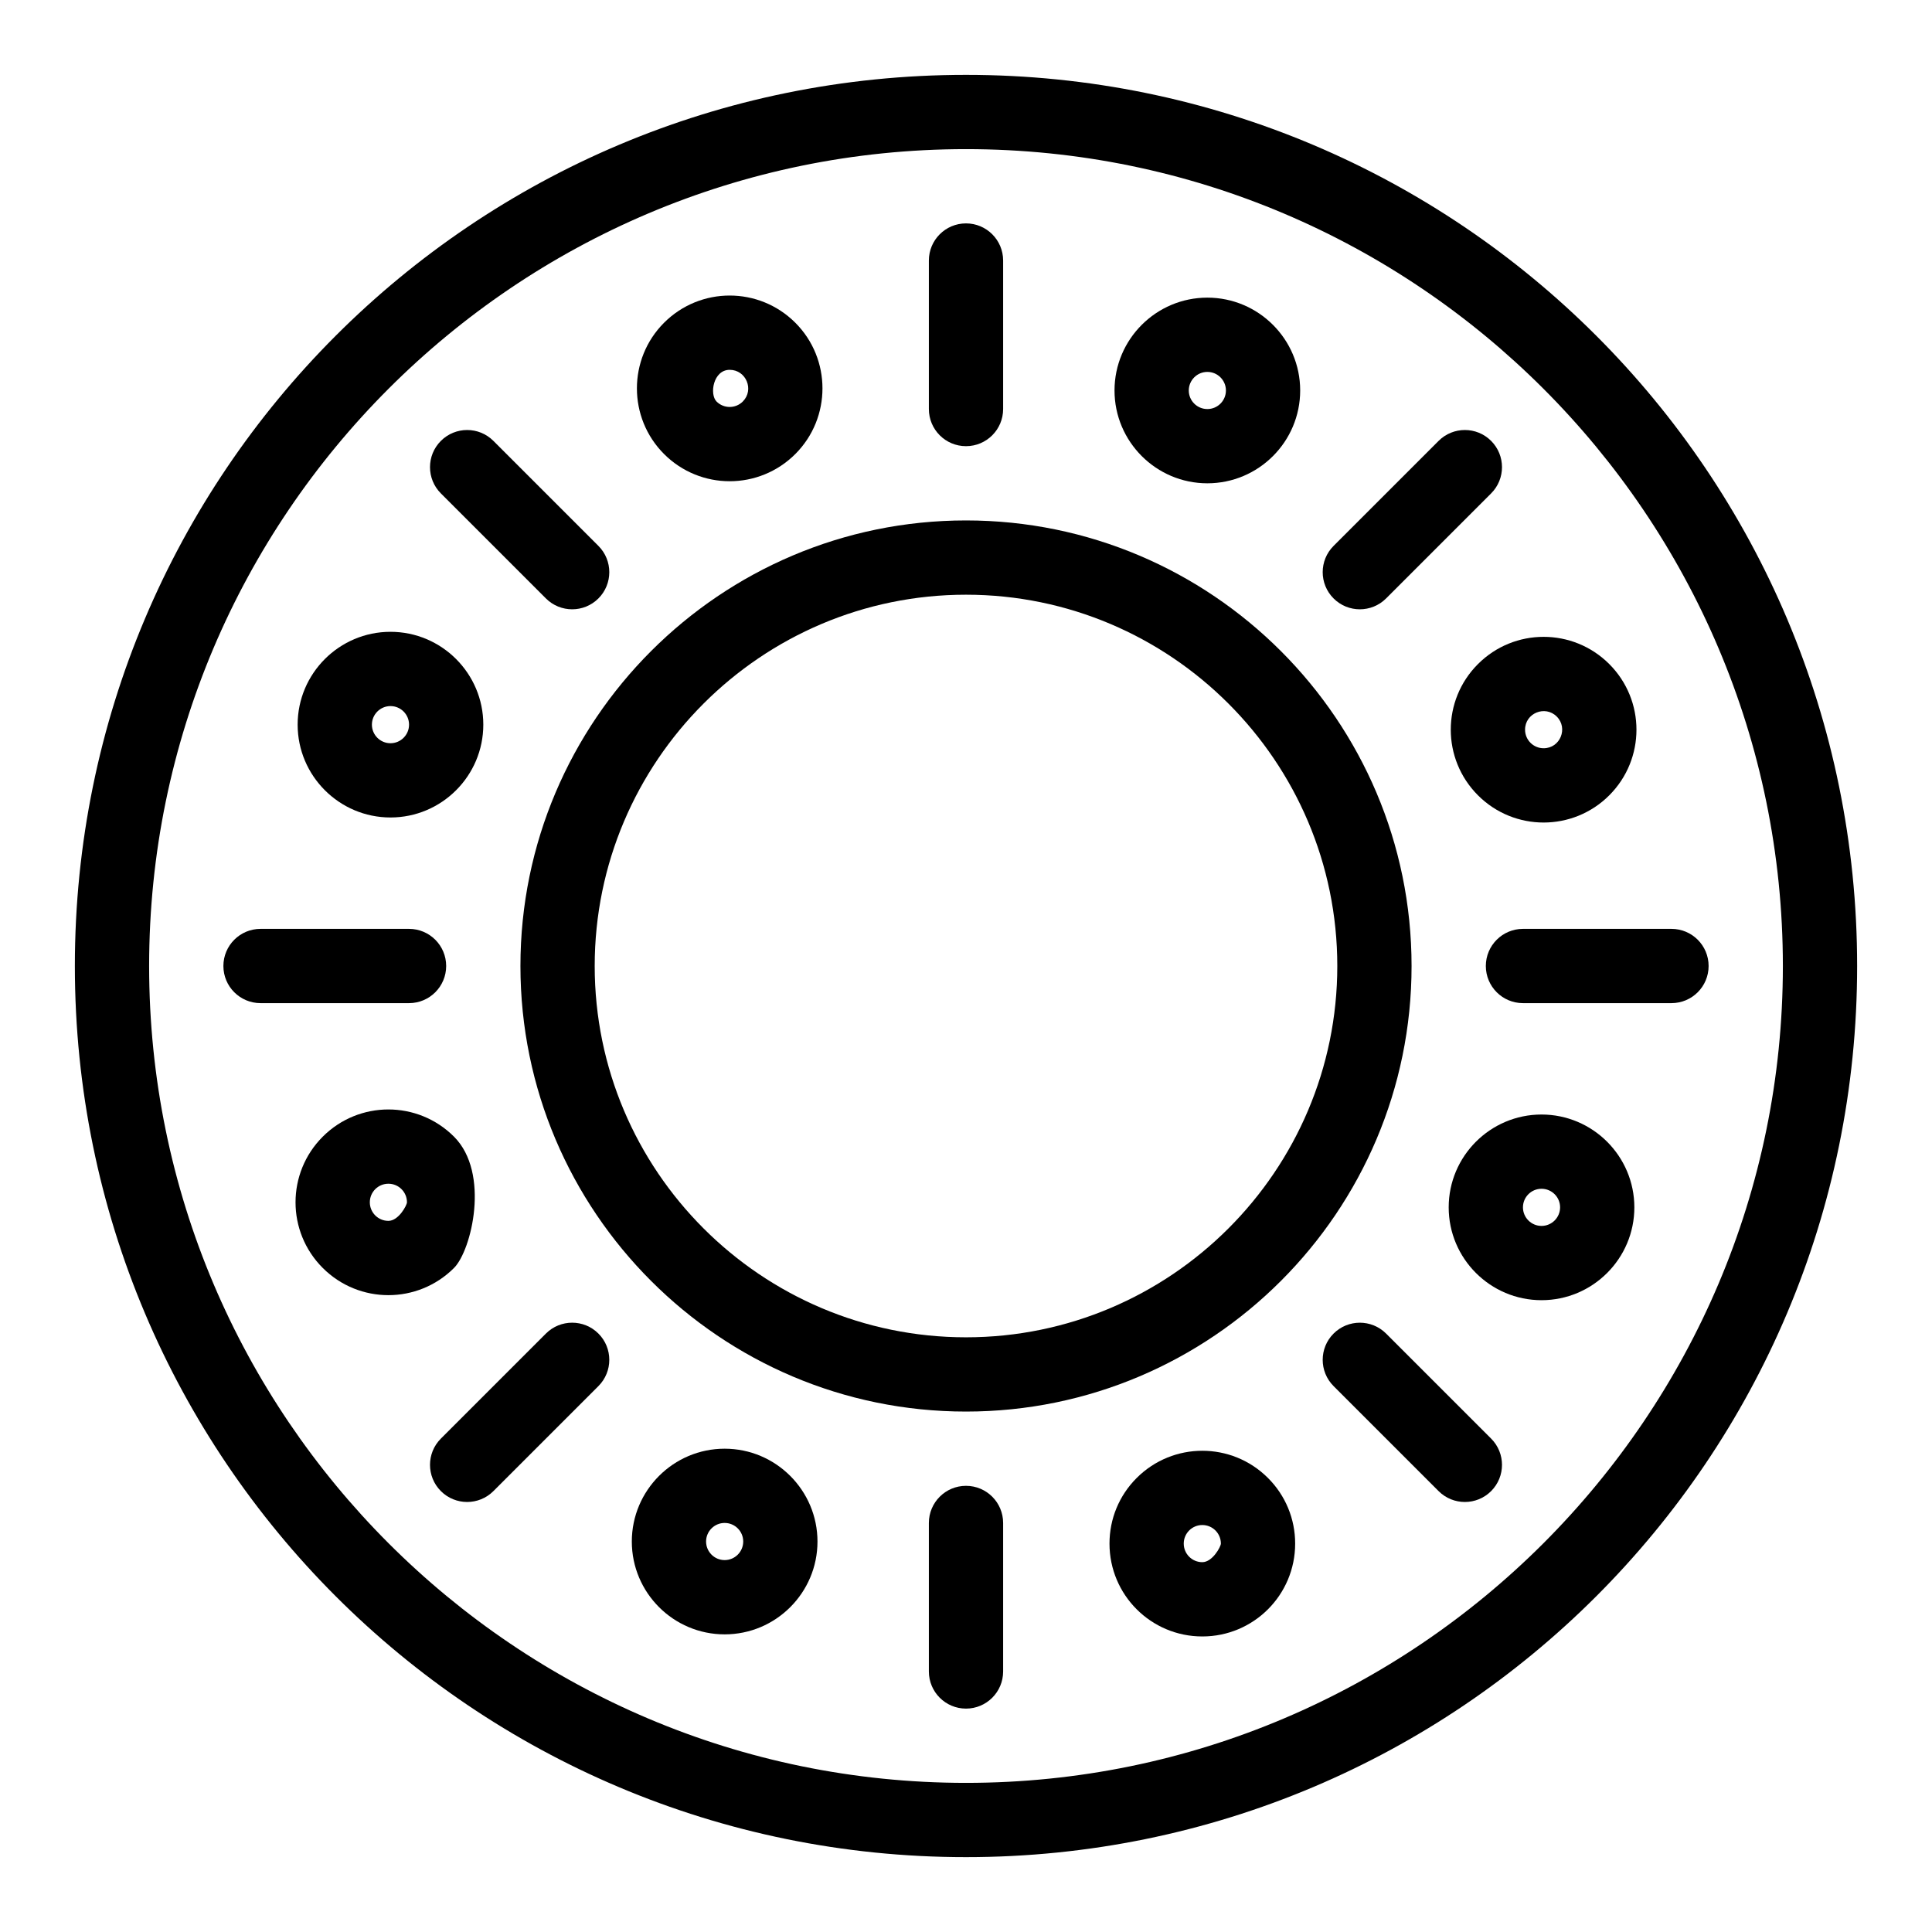
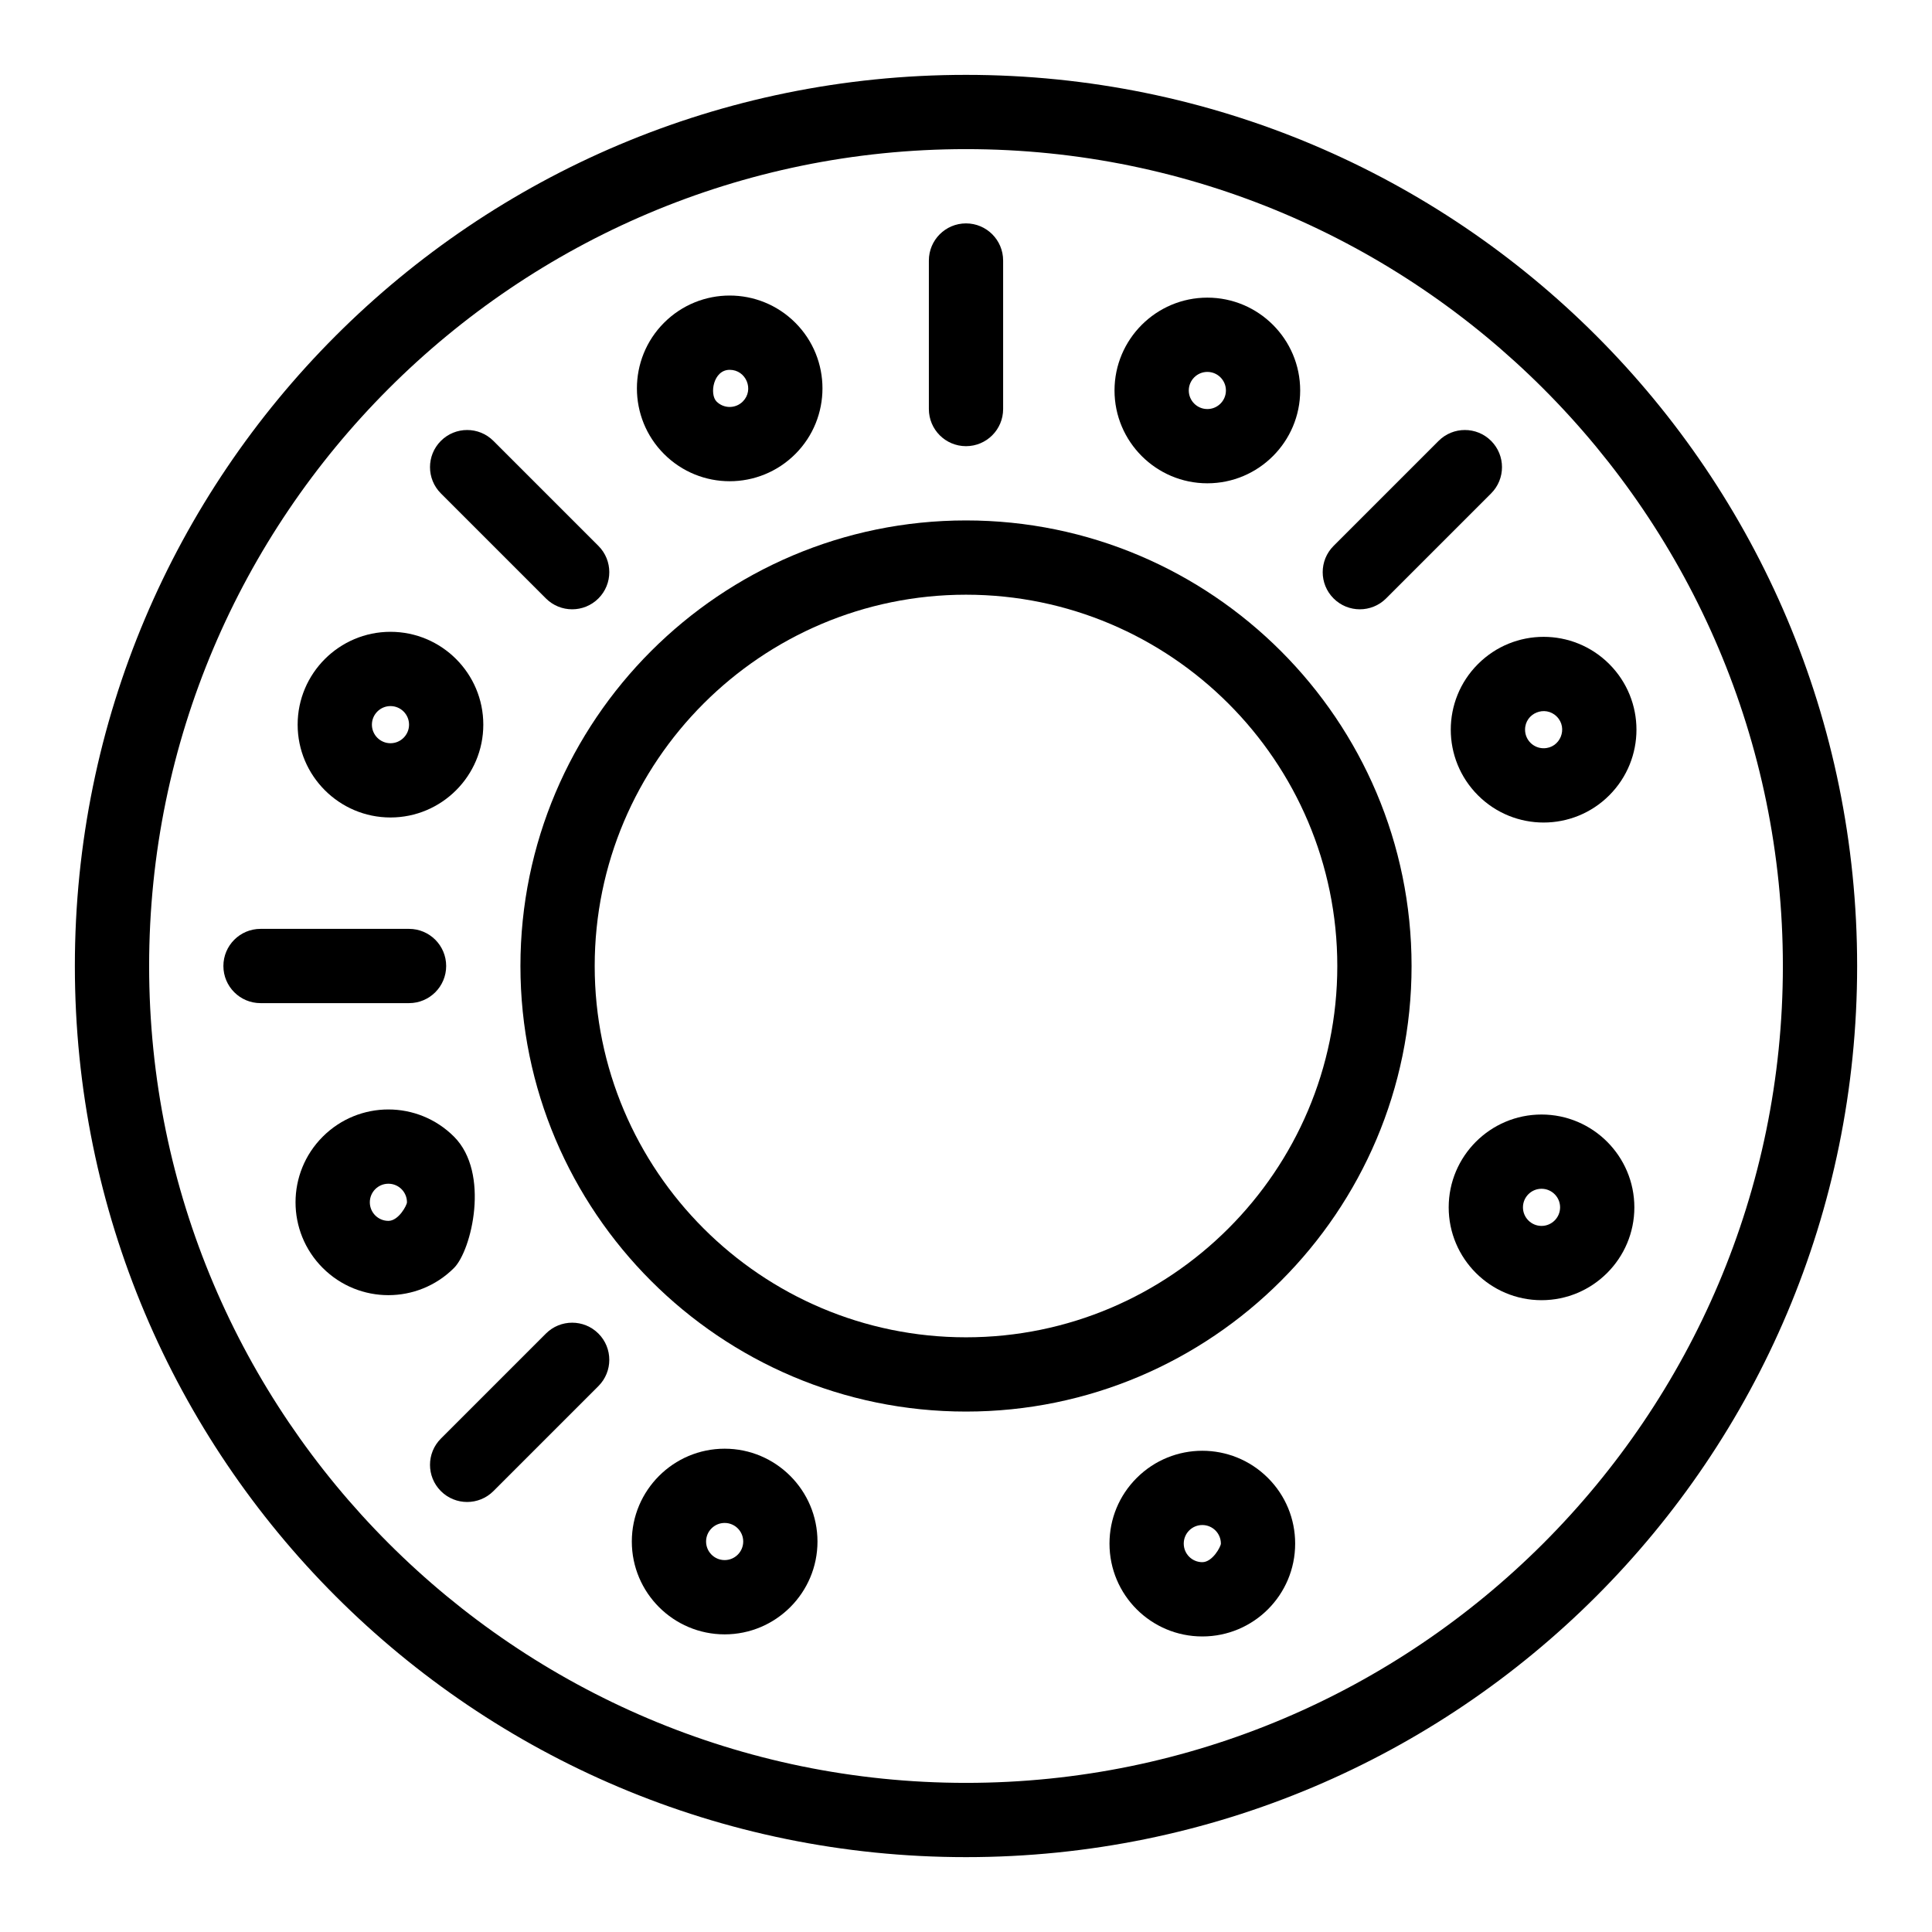
<svg xmlns="http://www.w3.org/2000/svg" fill="#000000" width="800px" height="800px" version="1.1" viewBox="144 144 512 512">
  <g>
    <path d="m400 163.84c-130.52 0-236.16 105.62-236.16 236.16 0 130.52 105.62 236.16 236.16 236.16 130.52 0 236.16-105.62 236.16-236.16 0.004-130.52-105.62-236.16-236.16-236.16zm0 452.64c-119.37 0-216.48-97.113-216.48-216.48 0-119.37 97.109-216.48 216.48-216.48 119.37 0 216.48 97.113 216.48 216.48s-97.113 216.48-216.48 216.48z" />
    <path d="m400 281.92c-65.109 0-118.08 52.973-118.08 118.08s52.973 118.08 118.08 118.08 118.08-52.973 118.08-118.08c-0.004-65.109-52.973-118.08-118.08-118.08zm0 216.48c-54.258 0-98.398-44.141-98.398-98.398s44.141-98.398 98.398-98.398 98.398 44.141 98.398 98.398-44.141 98.398-98.398 98.398z" />
    <path d="m400 262.24c5.434 0 9.84-4.406 9.84-9.84v-39.359c0-5.434-4.406-9.84-9.84-9.84s-9.84 4.406-9.84 9.84v39.359c0 5.434 4.406 9.84 9.84 9.84z" />
-     <path d="m400 537.76c-5.434 0-9.84 4.406-9.84 9.84v39.359c0 5.434 4.406 9.84 9.84 9.84s9.84-4.406 9.84-9.84v-39.359c0-5.434-4.406-9.84-9.84-9.84z" />
    <path d="m511.33 302.59 27.832-27.832c3.844-3.844 3.844-10.074 0-13.918-3.84-3.844-10.07-3.844-13.918 0l-27.832 27.832c-3.844 3.844-3.844 10.074 0 13.918 3.84 3.844 10.074 3.844 13.918 0z" />
    <path d="m288.67 497.41-27.832 27.832c-3.844 3.844-3.844 10.074 0 13.918s10.074 3.84 13.918 0l27.832-27.832c3.84-3.844 3.84-10.074 0-13.918-3.844-3.844-10.074-3.844-13.918 0z" />
-     <path d="m586.96 390.16h-39.359c-5.434 0-9.84 4.406-9.84 9.84s4.406 9.84 9.84 9.84h39.359c5.434 0 9.84-4.406 9.84-9.84 0-5.438-4.406-9.84-9.84-9.84z" />
    <path d="m262.24 400c0-5.434-4.406-9.84-9.84-9.84h-39.359c-5.434 0-9.84 4.406-9.84 9.84s4.406 9.84 9.84 9.84h39.359c5.434 0 9.84-4.406 9.84-9.84z" />
-     <path d="m511.33 497.41c-3.844-3.84-10.074-3.84-13.918 0-3.844 3.844-3.844 10.074 0 13.918l27.832 27.832c3.844 3.84 10.074 3.844 13.918 0s3.844-10.074 0-13.918z" />
    <path d="m288.67 302.59c3.84 3.84 10.074 3.844 13.918 0 3.84-3.844 3.84-10.074 0-13.918l-27.832-27.832c-3.844-3.844-10.074-3.844-13.918 0s-3.844 10.074 0 13.918z" />
    <path d="m463.96 272.08c13.566 0 24.602-11.035 24.602-24.602 0-13.566-11.035-24.602-24.602-24.602-13.566 0-24.602 11.035-24.602 24.602 0.004 13.566 11.039 24.602 24.602 24.602zm0-29.52c2.715 0 4.922 2.207 4.922 4.922 0 2.715-2.207 4.922-4.922 4.922-2.711 0-4.922-2.207-4.922-4.922 0.004-2.715 2.211-4.922 4.922-4.922z" />
    <path d="m336.04 527.92c-13.566 0-24.602 11.035-24.602 24.602 0 13.566 11.035 24.602 24.602 24.602 13.566 0 24.602-11.035 24.602-24.602-0.004-13.566-11.039-24.602-24.602-24.602zm0 29.52c-2.715 0-4.922-2.207-4.922-4.922s2.207-4.922 4.922-4.922c2.715 0 4.922 2.207 4.922 4.922-0.004 2.715-2.211 4.922-4.922 4.922z" />
    <path d="m535.68 354.77c9.613 9.613 25.176 9.613 34.789 0 9.613-9.617 9.613-25.172 0-34.789-9.613-9.613-25.176-9.617-34.789 0-9.613 9.605-9.617 25.172 0 34.789zm20.875-20.875c3.066 3.066 0.926 8.398-3.477 8.398-2.715 0-4.922-2.195-4.922-4.922-0.004-4.383 5.32-6.555 8.398-3.477z" />
    <path d="m264.32 445.23c-9.613-9.613-25.172-9.617-34.789 0-9.613 9.613-9.617 25.176 0 34.789 9.613 9.613 25.176 9.617 34.789 0 4.648-4.644 9.617-25.176 0-34.789zm-17.391 22.312c-2.719 0-4.922-2.203-4.922-4.922 0-2.723 2.203-4.922 4.922-4.922s4.922 2.203 4.922 4.922c-0.004 0.766-2.203 4.922-4.922 4.922z" />
    <path d="m552.52 439.36c-13.566 0-24.602 11.035-24.602 24.602 0 13.566 11.035 24.602 24.602 24.602 13.566 0 24.602-11.035 24.602-24.602-0.004-13.566-11.039-24.602-24.602-24.602zm0 29.52c-2.711 0-4.922-2.207-4.922-4.922 0-2.715 2.207-4.922 4.922-4.922 2.715 0 4.922 2.207 4.922 4.922-0.004 2.715-2.207 4.922-4.922 4.922z" />
-     <path d="m247.48 360.64c13.566 0 24.602-11.035 24.602-24.602s-11.035-24.602-24.602-24.602c-13.566 0-24.602 11.035-24.602 24.602 0.004 13.566 11.039 24.602 24.602 24.602zm0-29.52c2.715 0 4.922 2.207 4.922 4.922 0 2.715-2.207 4.922-4.922 4.922-2.715 0-4.922-2.207-4.922-4.922 0.004-2.715 2.211-4.922 4.922-4.922z" />
+     <path d="m247.48 360.64c13.566 0 24.602-11.035 24.602-24.602s-11.035-24.602-24.602-24.602c-13.566 0-24.602 11.035-24.602 24.602 0.004 13.566 11.039 24.602 24.602 24.602zm0-29.52c2.715 0 4.922 2.207 4.922 4.922 0 2.715-2.207 4.922-4.922 4.922-2.715 0-4.922-2.207-4.922-4.922 0.004-2.715 2.211-4.922 4.922-4.922" />
    <path d="m445.23 535.68c-4.648 4.644-7.203 10.824-7.203 17.395 0 13.594 11 24.602 24.602 24.602 13.594 0 24.602-11.004 24.602-24.602 0-6.57-2.559-12.75-7.203-17.395-9.617-9.613-25.184-9.617-34.797 0zm17.395 22.312c-2.711 0-4.922-2.191-4.922-4.922 0-2.727 2.207-4.922 4.922-4.922 2.719 0 4.922 2.203 4.922 4.922 0 0.766-2.203 4.922-4.922 4.922z" />
    <path d="m354.77 264.32c9.59-9.594 9.59-25.199 0-34.789-9.613-9.613-25.172-9.613-34.789 0-9.59 9.594-9.59 25.199 0 34.789 9.613 9.617 25.172 9.617 34.789 0zm-17.398-22.312c4.371 0 6.559 5.32 3.477 8.398-1.918 1.922-5.035 1.922-6.957 0-1.914-1.918-0.887-8.398 3.481-8.398z" />
  </g>
</svg>